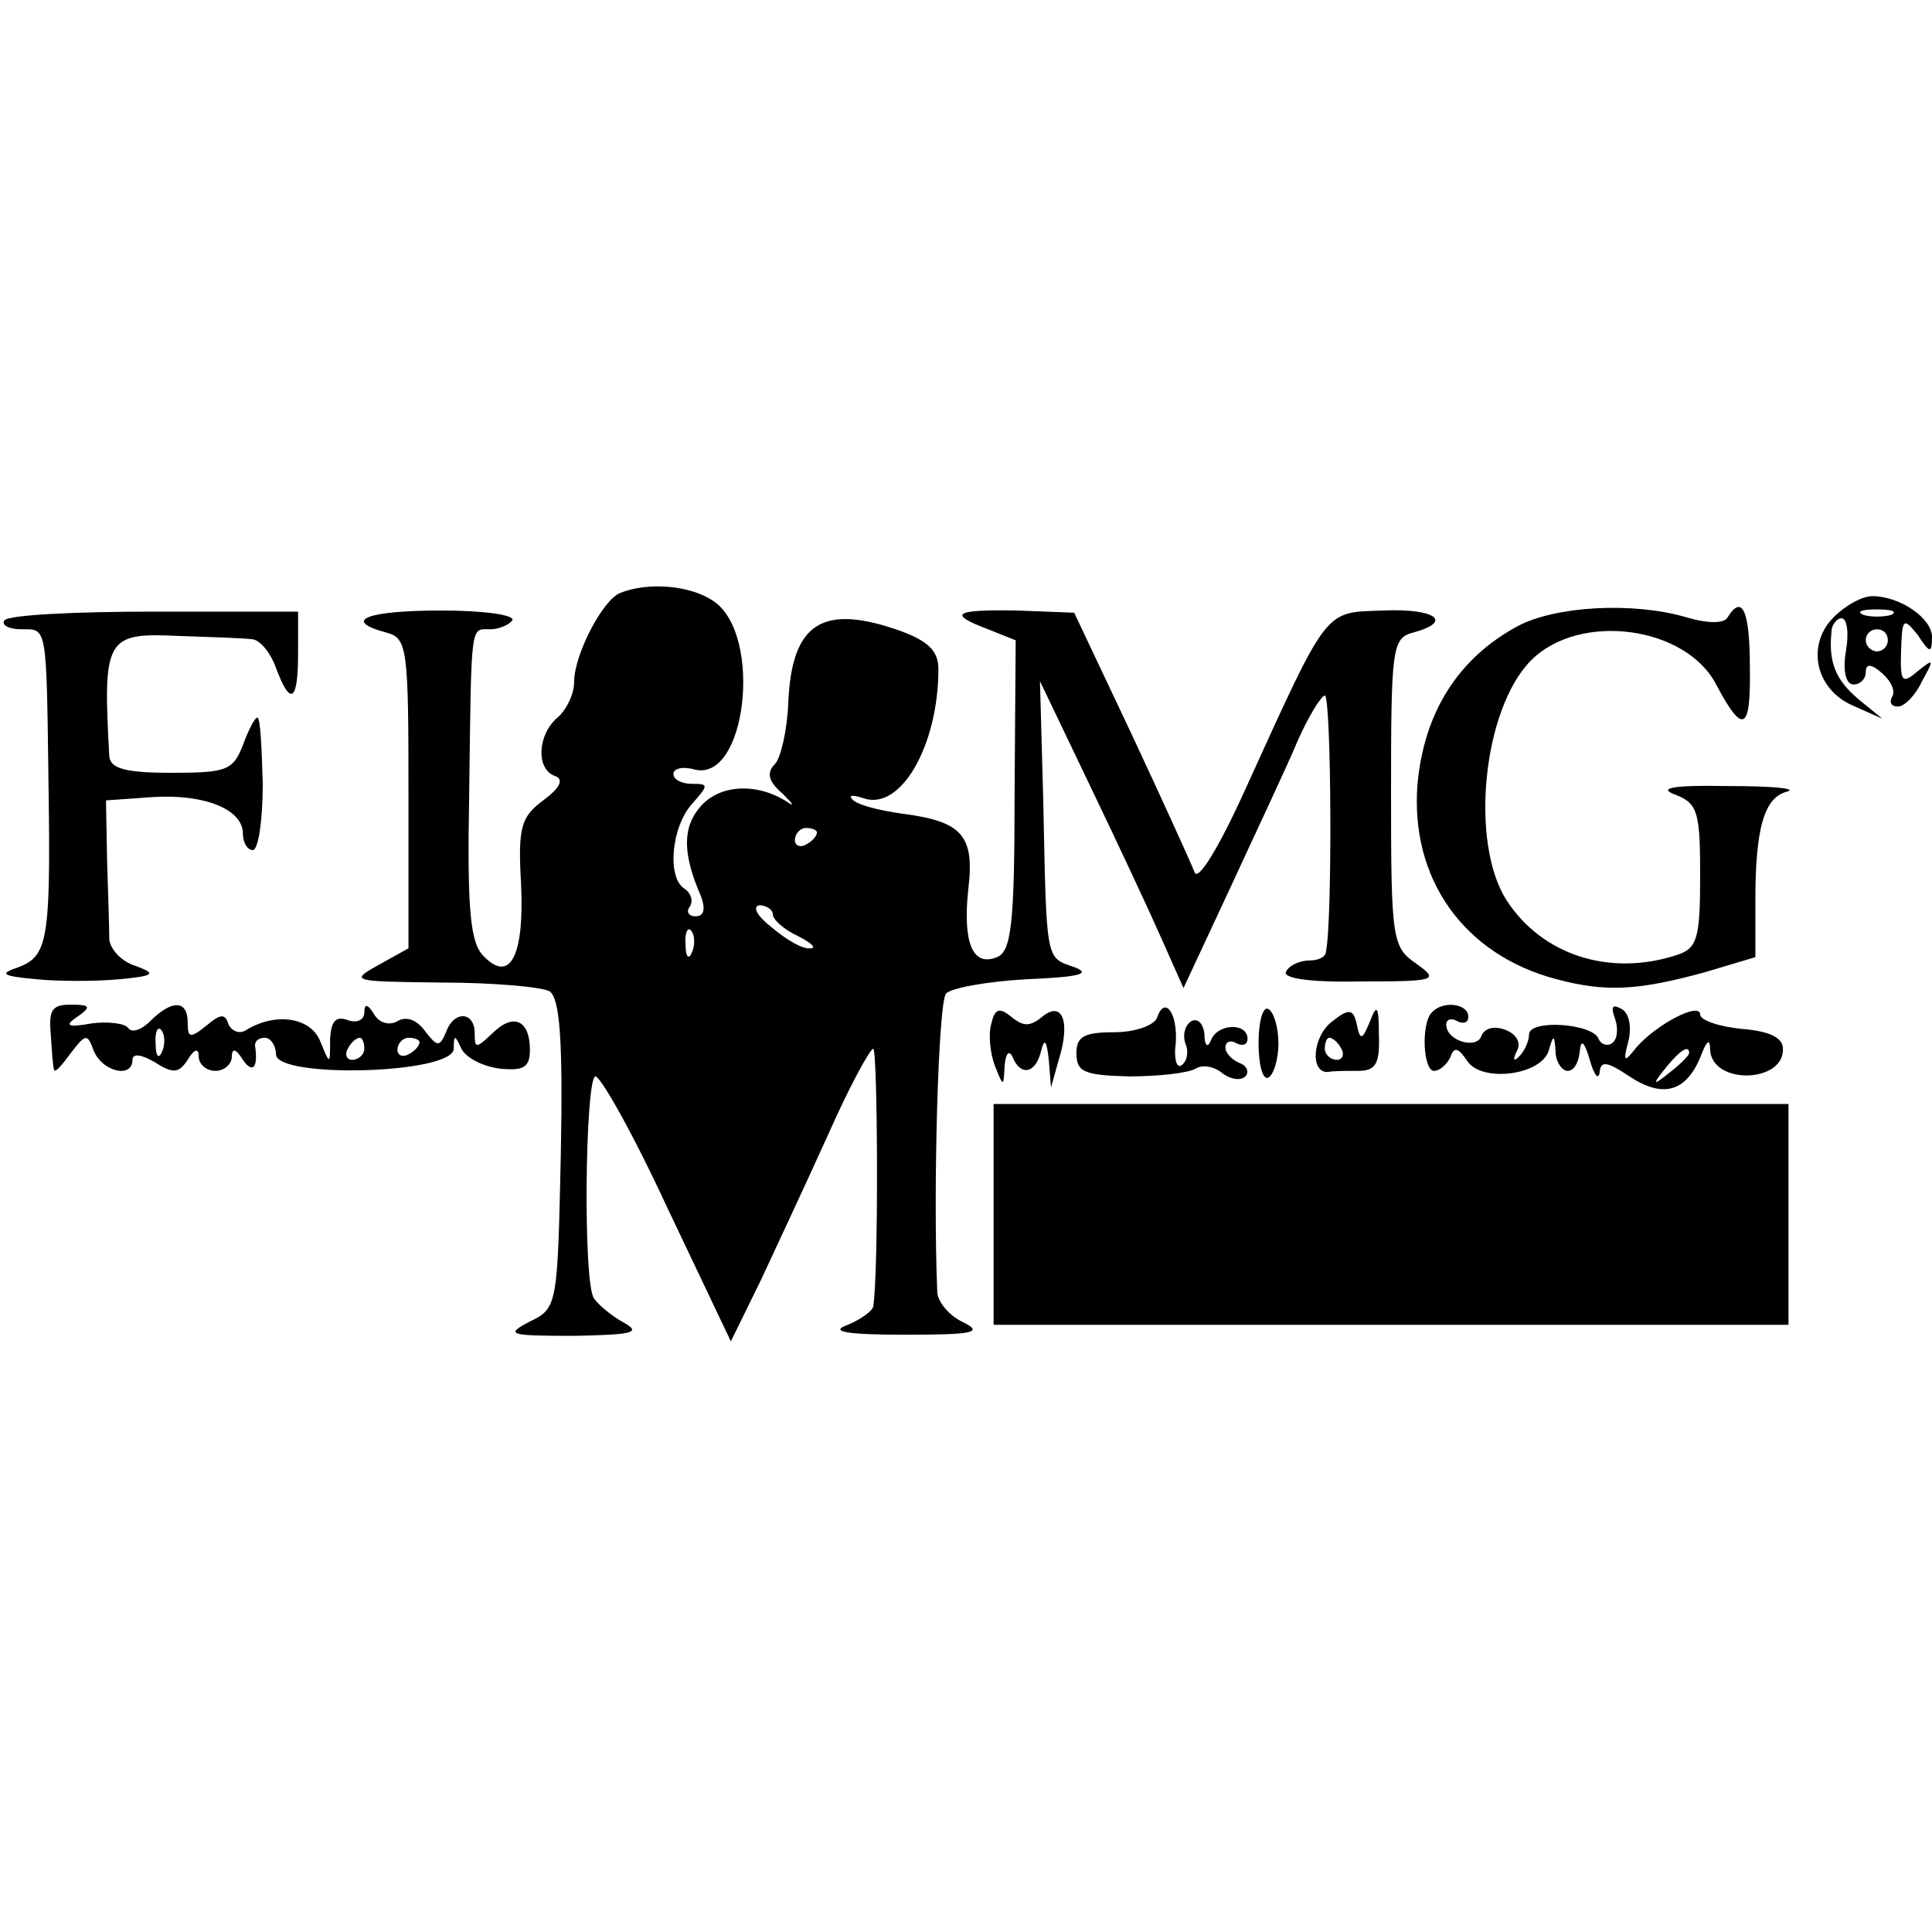
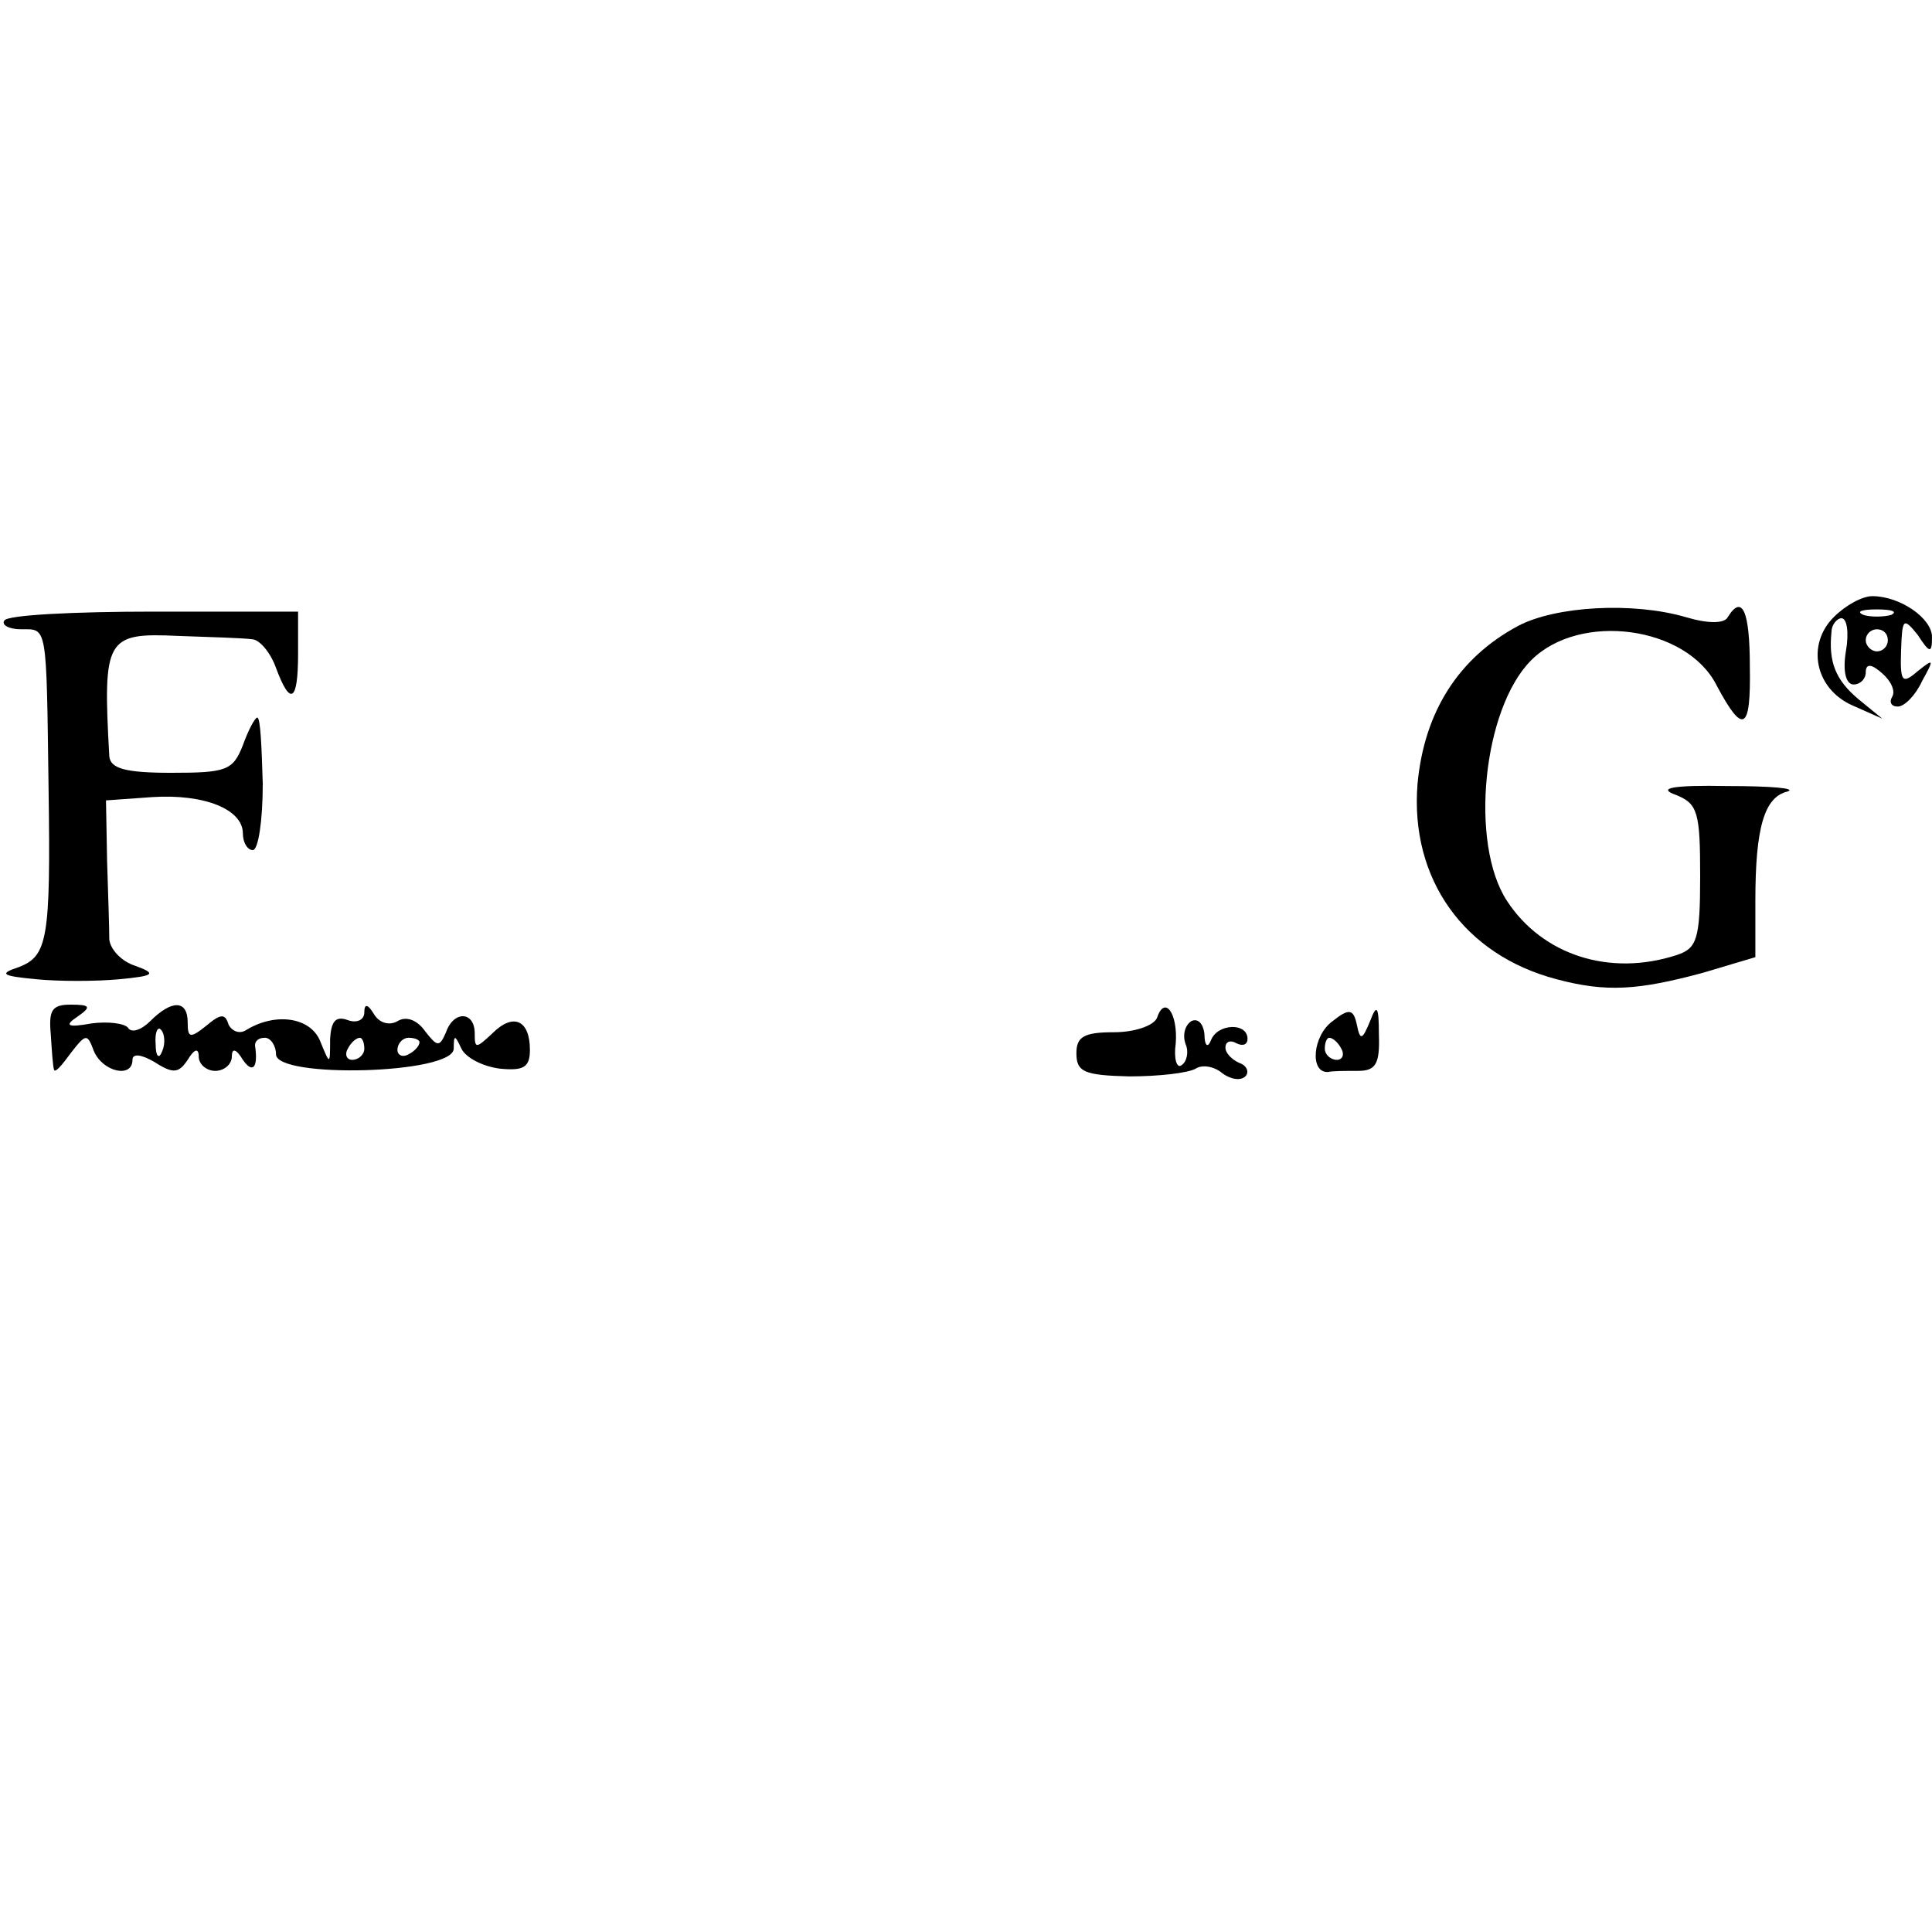
<svg xmlns="http://www.w3.org/2000/svg" version="1.0" width="175pt" height="175pt" viewBox="0 0 175 175" preserveAspectRatio="xMidYMid meet">
  <g transform="translate(0,175) scale(0.1,-0.1)" fill="#000000" stroke="none">
-     <path d="M562 1213 c-16 -6 -42 -56 -42 -81 0 -11 -7 -25 -15 -32 -18 -15 -20 -47 -2 -53 8 -3 4 -11 -11 -22 -20 -15 -23 -24 -20 -76 3 -65 -10 -90 -34 -65 -12 12 -15 41 -13 148 2 156 1 148 19 148 8 0 17 4 20 8 3 5 -26 9 -64 9 -68 0 -91 -9 -50 -20 19 -5 20 -14 20 -146 l0 -140 -27 -15 c-27 -15 -24 -15 57 -16 47 0 91 -4 98 -8 9 -7 12 -43 10 -147 -3 -137 -3 -140 -28 -152 -23 -12 -19 -13 40 -13 54 1 61 3 45 12 -11 6 -23 16 -27 22 -10 14 -8 195 1 201 4 2 34 -51 65 -118 l58 -122 27 55 c14 30 42 90 61 132 19 43 38 78 41 78 4 0 5 -202 0 -233 0 -4 -11 -12 -23 -17 -17 -6 -3 -9 52 -9 61 0 71 2 53 11 -13 6 -23 18 -24 27 -4 94 1 265 8 271 4 5 37 11 73 13 48 2 59 5 43 11 -26 9 -25 4 -28 150 l-3 109 45 -94 c25 -52 54 -114 65 -139 l20 -45 42 90 c23 50 51 109 61 133 10 23 22 42 25 42 6 0 7 -206 1 -232 0 -5 -7 -8 -15 -8 -8 0 -18 -4 -21 -10 -4 -6 21 -10 67 -9 69 0 72 1 51 16 -22 15 -23 22 -23 155 0 131 1 140 20 145 37 10 20 22 -27 20 -54 -2 -49 5 -125 -162 -24 -53 -43 -84 -46 -75 -3 8 -29 65 -57 125 l-52 110 -52 2 c-57 1 -63 -3 -26 -17 l25 -10 -1 -140 c0 -117 -3 -142 -16 -147 -22 -9 -31 13 -26 61 6 49 -5 62 -60 69 -21 3 -41 8 -45 13 -4 4 1 4 10 1 34 -12 68 48 68 117 0 16 -9 25 -33 34 -72 26 -100 8 -103 -65 -1 -25 -7 -50 -12 -55 -8 -8 -6 -16 7 -27 9 -9 11 -12 5 -8 -27 18 -61 17 -79 -3 -17 -19 -17 -43 0 -82 4 -11 3 -18 -5 -18 -6 0 -9 4 -5 9 3 5 1 12 -5 16 -16 10 -12 56 7 77 15 17 15 18 0 18 -10 0 -17 4 -17 9 0 5 9 7 19 4 47 -12 62 121 18 152 -21 15 -60 18 -85 8z m178 -217 c0 -3 -4 -8 -10 -11 -5 -3 -10 -1 -10 4 0 6 5 11 10 11 6 0 10 -2 10 -4z m-40 -74 c0 -5 10 -14 23 -20 12 -6 17 -11 11 -11 -7 -1 -22 8 -35 19 -13 10 -18 19 -11 20 6 0 12 -4 12 -8z m-73 -34 c-3 -8 -6 -5 -6 6 -1 11 2 17 5 13 3 -3 4 -12 1 -19z" />
    <path d="M1661 1191 c-25 -25 -17 -65 17 -80 l27 -12 -22 18 c-20 17 -27 33 -24 61 0 6 5 12 9 12 5 0 7 -13 4 -30 -3 -18 0 -30 7 -30 6 0 11 5 11 11 0 8 5 8 15 -1 8 -7 12 -16 9 -21 -3 -5 -1 -9 5 -9 6 0 16 10 22 23 11 20 11 21 -4 9 -14 -12 -16 -10 -15 19 1 29 2 30 15 14 11 -17 13 -17 13 -2 0 17 -29 37 -54 37 -9 0 -24 -8 -35 -19z m52 2 c-7 -2 -19 -2 -25 0 -7 3 -2 5 12 5 14 0 19 -2 13 -5z m-3 -23 c0 -5 -4 -10 -10 -10 -5 0 -10 5 -10 10 0 6 5 10 10 10 6 0 10 -4 10 -10z" />
    <path d="M4 1188 c-3 -4 4 -8 15 -8 24 0 23 6 25 -145 2 -136 -1 -151 -27 -161 -18 -6 -16 -8 16 -11 20 -2 54 -2 75 0 32 3 34 5 15 12 -13 4 -23 15 -24 24 0 9 -1 41 -2 71 l-1 55 42 3 c47 3 82 -11 82 -33 0 -8 4 -15 9 -15 5 0 9 27 9 60 -1 33 -2 60 -5 60 -2 0 -8 -11 -13 -25 -9 -23 -15 -25 -65 -25 -42 0 -55 4 -56 15 -6 107 -3 112 62 109 30 -1 60 -2 67 -3 7 0 17 -12 22 -26 13 -35 20 -31 20 13 l0 38 -131 0 c-71 0 -132 -3 -135 -8z" />
    <path d="M1375 1183 c-54 -29 -85 -78 -91 -143 -7 -86 42 -155 126 -177 45 -12 74 -10 133 6 l47 14 0 51 c0 66 8 94 29 99 9 3 -15 5 -54 5 -51 1 -64 -2 -47 -8 20 -8 22 -16 22 -74 0 -57 -3 -65 -21 -71 -61 -20 -122 0 -154 49 -34 52 -22 174 22 218 44 44 141 31 168 -23 24 -45 31 -41 30 17 0 51 -7 66 -20 45 -3 -6 -18 -6 -38 0 -48 14 -118 10 -152 -8z" />
    <path d="M46 813 c1 -16 2 -30 3 -32 1 -3 7 4 15 15 14 18 15 18 21 2 8 -19 35 -25 35 -8 0 6 8 5 20 -2 17 -11 22 -10 30 2 6 10 10 11 10 3 0 -7 7 -13 15 -13 8 0 15 6 15 13 0 8 4 7 10 -3 9 -13 14 -7 11 13 0 4 3 7 9 7 5 0 10 -7 10 -15 0 -22 160 -18 161 5 0 13 1 13 7 0 4 -8 19 -16 35 -18 21 -2 27 1 27 17 0 27 -15 34 -34 15 -15 -14 -16 -14 -16 0 0 20 -19 21 -26 1 -6 -14 -8 -13 -19 1 -7 10 -17 14 -25 9 -7 -4 -16 -2 -21 6 -6 10 -9 10 -9 2 0 -7 -7 -10 -15 -7 -11 4 -15 -1 -16 -17 0 -24 0 -24 -9 -2 -9 22 -41 26 -67 10 -6 -4 -13 -1 -16 5 -3 10 -7 10 -20 -1 -15 -12 -17 -11 -17 3 0 20 -14 21 -34 1 -8 -8 -17 -11 -20 -6 -3 4 -18 6 -33 4 -22 -4 -25 -2 -13 6 13 9 12 11 -6 11 -17 0 -20 -5 -18 -27z m101 -15 c-3 -8 -6 -5 -6 6 -1 11 2 17 5 13 3 -3 4 -12 1 -19z m183 2 c0 -5 -5 -10 -11 -10 -5 0 -7 5 -4 10 3 6 8 10 11 10 2 0 4 -4 4 -10z m50 6 c0 -3 -4 -8 -10 -11 -5 -3 -10 -1 -10 4 0 6 5 11 10 11 6 0 10 -2 10 -4z" />
-     <path d="M898 823 c-3 -10 -1 -27 3 -38 8 -20 8 -20 9 0 1 11 4 14 7 8 7 -18 21 -16 26 5 3 12 5 10 7 -8 l2 -25 7 25 c11 35 3 54 -15 39 -11 -9 -17 -9 -28 0 -11 9 -15 7 -18 -6z" />
    <path d="M1048 828 c-3 -7 -20 -13 -39 -13 -27 0 -34 -4 -34 -19 0 -17 7 -20 48 -21 26 0 53 3 60 7 6 4 17 2 24 -4 8 -6 17 -7 21 -3 4 4 1 10 -5 12 -7 3 -13 9 -13 14 0 6 5 7 10 4 6 -3 10 -1 10 4 0 15 -27 14 -33 -1 -3 -8 -6 -5 -6 5 -1 10 -6 15 -12 12 -6 -4 -8 -13 -5 -21 3 -7 1 -16 -4 -19 -4 -3 -7 6 -5 20 2 27 -10 44 -17 23z" />
-     <path d="M1140 805 c0 -20 4 -34 9 -31 5 3 9 17 9 31 0 14 -4 28 -9 31 -5 3 -9 -11 -9 -31z" />
    <path d="M1207 825 c-18 -13 -21 -47 -4 -46 4 1 16 1 27 1 16 0 20 6 19 33 0 26 -2 28 -8 12 -7 -17 -9 -18 -12 -3 -3 14 -7 15 -22 3z m8 -25 c3 -5 1 -10 -4 -10 -6 0 -11 5 -11 10 0 6 2 10 4 10 3 0 8 -4 11 -10z" />
-     <path d="M1297 833 c-10 -10 -8 -53 2 -53 5 0 12 6 15 13 3 9 7 8 15 -4 13 -20 68 -13 74 10 4 14 5 14 6 -1 0 -10 6 -18 11 -18 6 0 10 8 11 18 1 11 4 9 9 -8 4 -14 8 -19 9 -11 1 10 6 10 27 -4 30 -20 51 -14 64 17 6 16 9 18 9 7 2 -32 67 -30 66 1 0 10 -12 16 -37 18 -21 2 -38 8 -38 13 0 12 -40 -9 -58 -30 -11 -14 -12 -13 -7 6 3 12 1 25 -6 29 -9 5 -10 2 -6 -9 3 -9 2 -19 -3 -22 -4 -3 -10 -1 -12 4 -5 14 -63 18 -63 4 0 -6 -4 -15 -9 -20 -5 -5 -6 -3 -2 5 4 7 0 15 -10 19 -10 4 -19 2 -22 -5 -4 -13 -32 -5 -32 10 0 5 5 6 10 3 6 -3 10 -1 10 4 0 12 -23 15 -33 4z m233 -37 c0 -2 -8 -10 -17 -17 -16 -13 -17 -12 -4 4 13 16 21 21 21 13z" />
-     <path d="M900 650 l0 -100 360 0 360 0 0 100 0 100 -360 0 -360 0 0 -100z" />
  </g>
</svg>